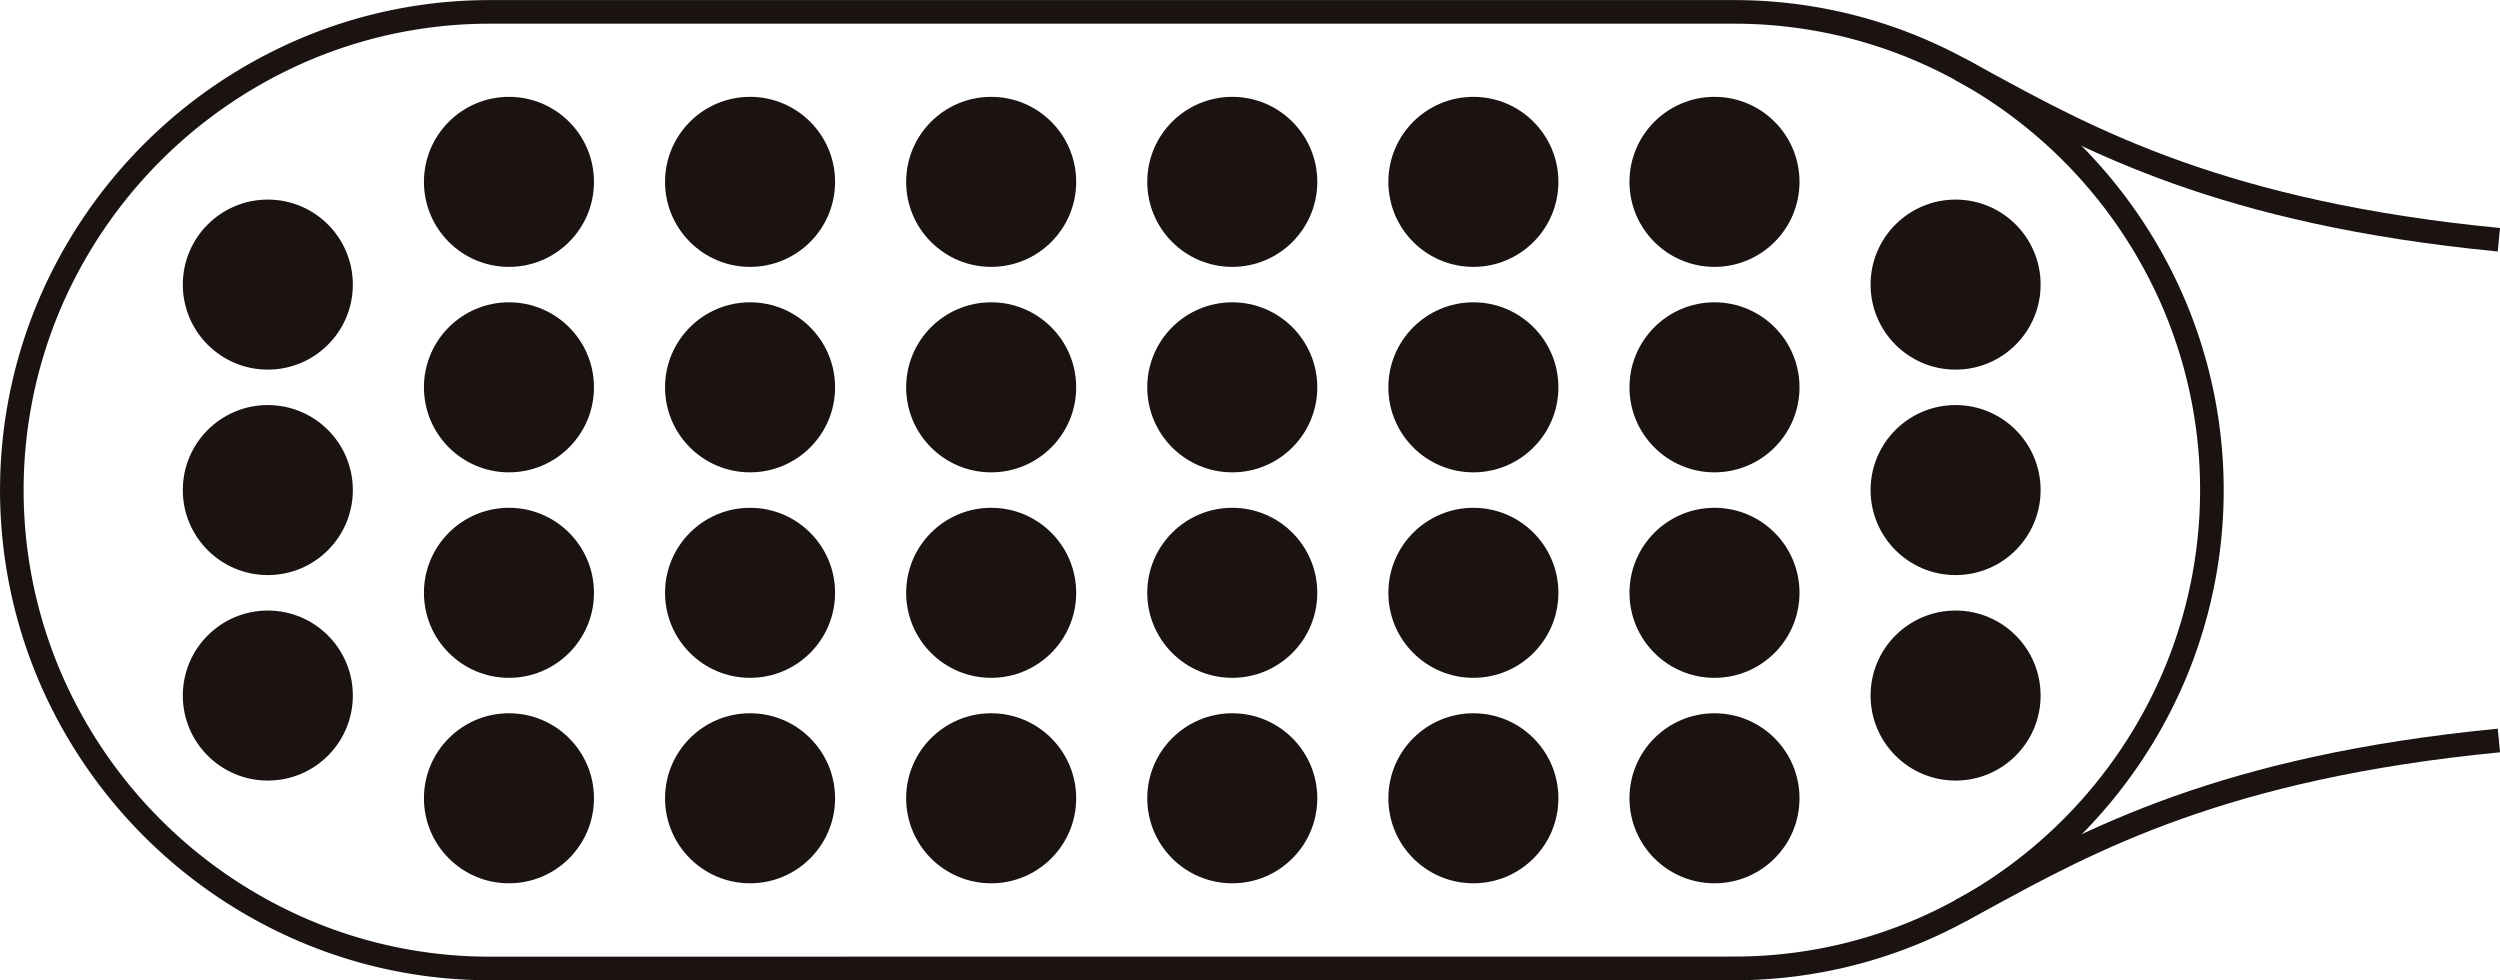
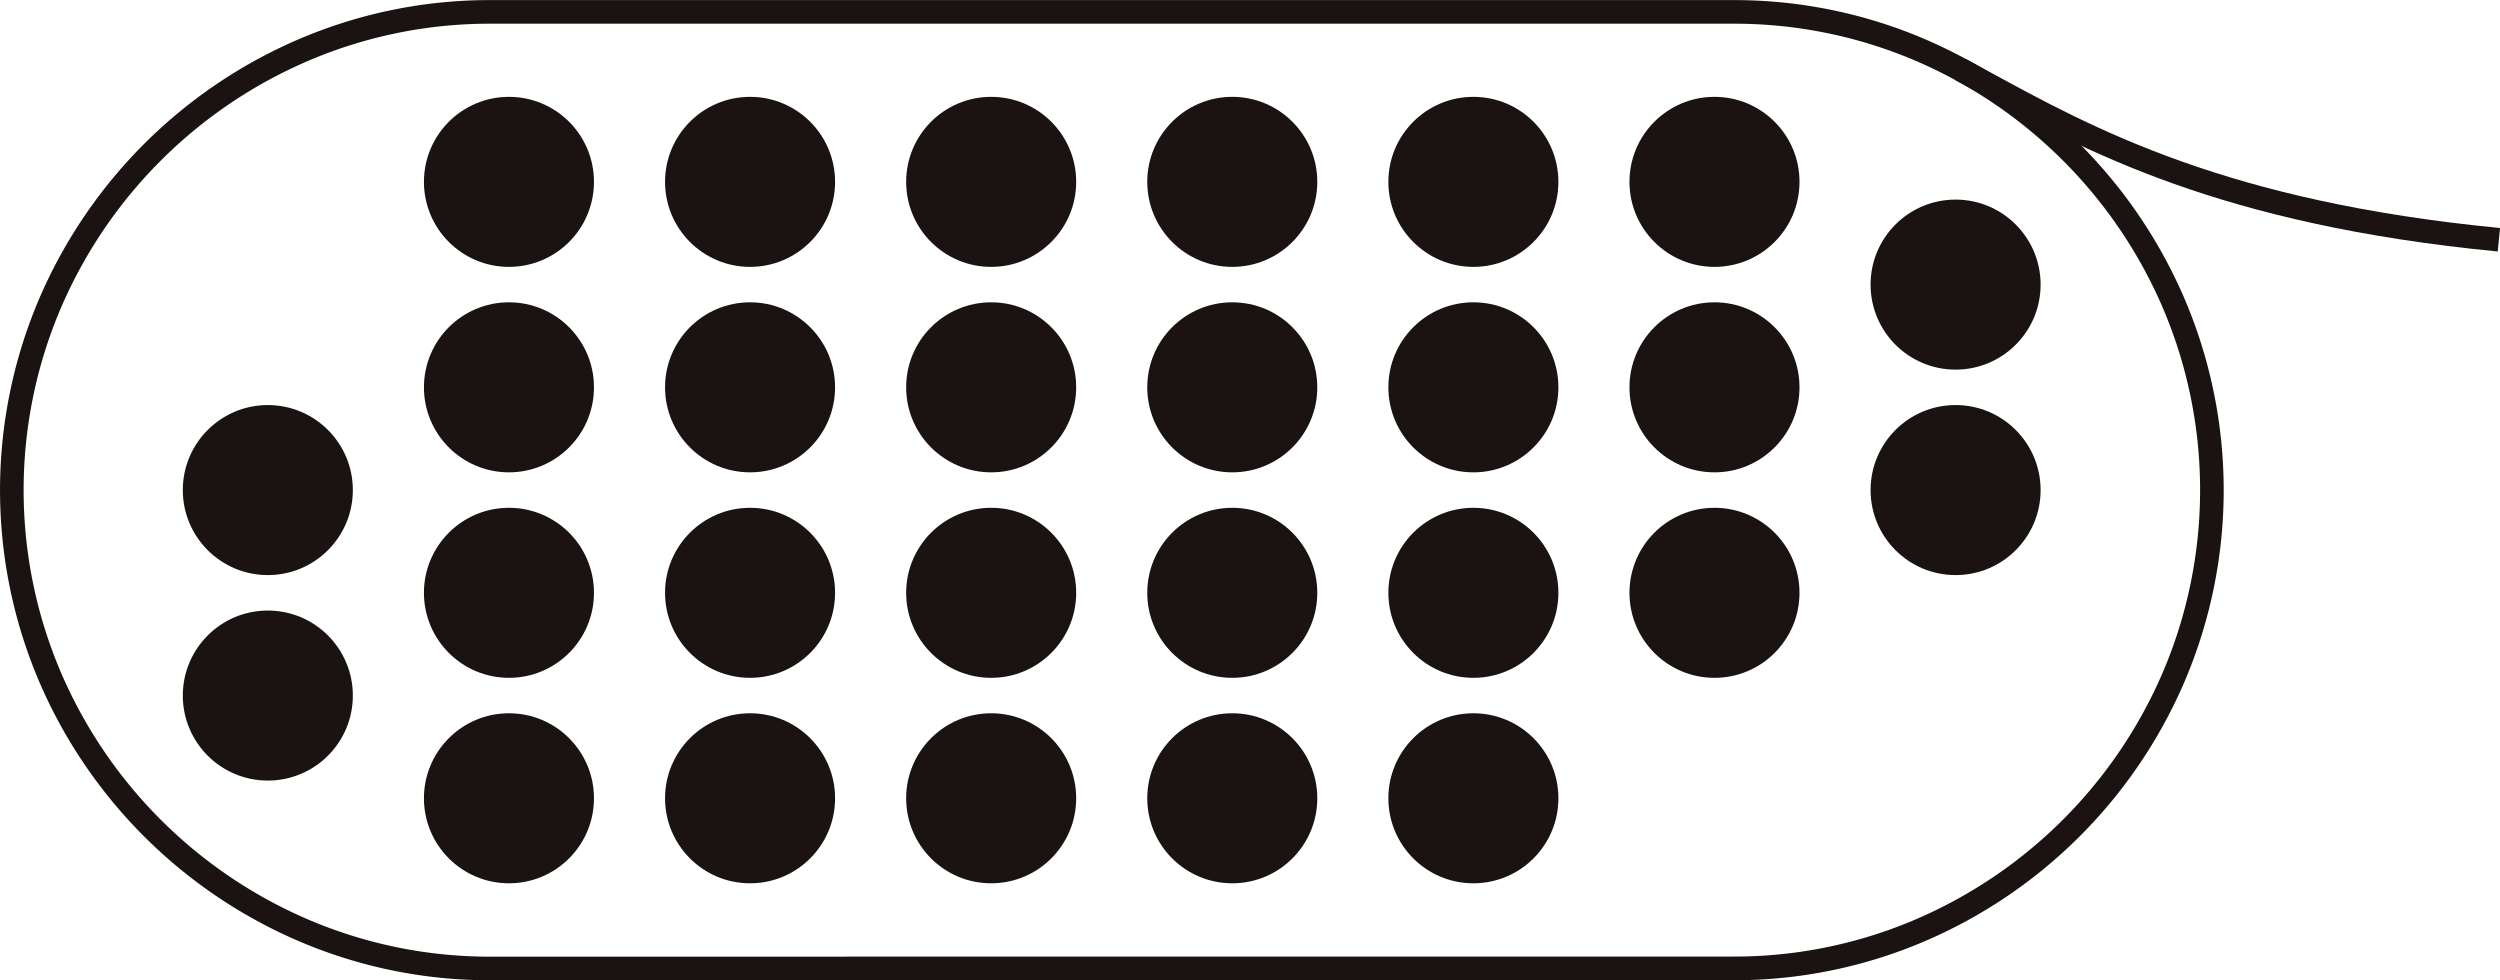
<svg xmlns="http://www.w3.org/2000/svg" width="105.918" height="41.527" viewBox="0 0 105.918 41.527">
  <g transform="translate(0.5 0.5)">
    <g transform="translate(78.751 7.956)">
-       <circle cx="3.602" cy="3.602" r="3.602" transform="translate(0 17.411)" fill="#1a1311" />
      <circle cx="3.602" cy="3.602" r="3.602" transform="translate(0 8.705)" fill="#1a1311" />
      <circle cx="3.602" cy="3.602" r="3.602" fill="#1a1311" />
    </g>
    <g transform="translate(68.536 3.603)">
-       <circle cx="3.602" cy="3.602" r="3.602" transform="translate(0 26.116)" fill="#1a1311" />
      <circle cx="3.602" cy="3.602" r="3.602" transform="translate(0 17.411)" fill="#1a1311" />
      <circle cx="3.602" cy="3.602" r="3.602" transform="translate(0 8.705)" fill="#1a1311" />
      <circle cx="3.602" cy="3.602" r="3.602" fill="#1a1311" />
    </g>
    <g transform="translate(58.321 3.603)">
      <circle cx="3.602" cy="3.602" r="3.602" transform="translate(0 26.116)" fill="#1a1311" />
      <circle cx="3.602" cy="3.602" r="3.602" transform="translate(0 17.411)" fill="#1a1311" />
      <circle cx="3.602" cy="3.602" r="3.602" transform="translate(0 8.705)" fill="#1a1311" />
      <circle cx="3.602" cy="3.602" r="3.602" fill="#1a1311" />
    </g>
    <g transform="translate(48.106 3.603)">
      <circle cx="3.602" cy="3.602" r="3.602" transform="translate(0 26.116)" fill="#1a1311" />
      <circle cx="3.602" cy="3.602" r="3.602" transform="translate(0 17.411)" fill="#1a1311" />
      <circle cx="3.602" cy="3.602" r="3.602" transform="translate(0 8.705)" fill="#1a1311" />
      <circle cx="3.602" cy="3.602" r="3.602" fill="#1a1311" />
    </g>
    <g transform="translate(37.891 3.603)">
      <circle cx="3.602" cy="3.602" r="3.602" transform="translate(0 26.116)" fill="#1a1311" />
      <circle cx="3.602" cy="3.602" r="3.602" transform="translate(0 17.411)" fill="#1a1311" />
      <circle cx="3.602" cy="3.602" r="3.602" transform="translate(0 8.705)" fill="#1a1311" />
      <circle cx="3.602" cy="3.602" r="3.602" fill="#1a1311" />
    </g>
    <g transform="translate(27.676 3.603)">
      <circle cx="3.602" cy="3.602" r="3.602" transform="translate(0 26.116)" fill="#1a1311" />
      <circle cx="3.602" cy="3.602" r="3.602" transform="translate(0 17.411)" fill="#1a1311" />
      <circle cx="3.602" cy="3.602" r="3.602" transform="translate(0 8.705)" fill="#1a1311" />
      <circle cx="3.602" cy="3.602" r="3.602" fill="#1a1311" />
    </g>
    <g transform="translate(17.461 3.603)">
      <circle cx="3.602" cy="3.602" r="3.602" transform="translate(0 26.116)" fill="#1a1311" />
      <circle cx="3.602" cy="3.602" r="3.602" transform="translate(0 17.411)" fill="#1a1311" />
      <circle cx="3.602" cy="3.602" r="3.602" transform="translate(0 8.705)" fill="#1a1311" />
      <circle cx="3.602" cy="3.602" r="3.602" fill="#1a1311" />
    </g>
    <g transform="translate(7.245 7.956)">
      <circle cx="3.602" cy="3.602" r="3.602" transform="translate(0 17.411)" fill="#1a1311" />
      <circle cx="3.602" cy="3.602" r="3.602" transform="translate(0 8.705)" fill="#1a1311" />
-       <circle cx="3.602" cy="3.602" r="3.602" fill="#1a1311" />
    </g>
    <path d="M757.411,604.2H810.1a20.508,20.508,0,0,1,8.063,1.639A20.961,20.961,0,0,1,829.22,616.9a20.658,20.658,0,0,1,0,16.127,20.96,20.96,0,0,1-11.061,11.061,20.509,20.509,0,0,1-8.063,1.639H757.411a20.51,20.51,0,0,1-8.063-1.639,20.961,20.961,0,0,1-11.061-11.061,20.657,20.657,0,0,1,0-16.127,20.961,20.961,0,0,1,11.061-11.061A20.509,20.509,0,0,1,757.411,604.2ZM810.1,644.723a19.514,19.514,0,0,0,7.672-1.559A19.96,19.96,0,0,0,828.3,632.632a19.659,19.659,0,0,0,0-15.345,19.961,19.961,0,0,0-10.532-10.532A19.514,19.514,0,0,0,810.1,605.2H757.411a19.515,19.515,0,0,0-7.672,1.559,19.962,19.962,0,0,0-10.532,10.532,19.657,19.657,0,0,0,0,15.345,19.96,19.96,0,0,0,10.532,10.532,19.515,19.515,0,0,0,7.672,1.559Z" transform="translate(-737.147 -604.696)" fill="#1a1311" />
-     <path d="M883.794,667.092l-.475-.88q.459-.248.929-.506c4.589-2.506,10.3-5.624,22.07-6.764l.1,1c-11.567,1.121-17.179,4.185-21.688,6.647Q884.254,666.842,883.794,667.092Z" transform="translate(-800.996 -628.57)" fill="#1a1311" />
    <path d="M906.318,616.741c-11.771-1.14-17.482-4.259-22.07-6.764q-.471-.257-.929-.506l.475-.88q.461.249.933.508c4.509,2.462,10.12,5.526,21.688,6.647Z" transform="translate(-800.996 -606.586)" fill="#1a1311" />
  </g>
</svg>